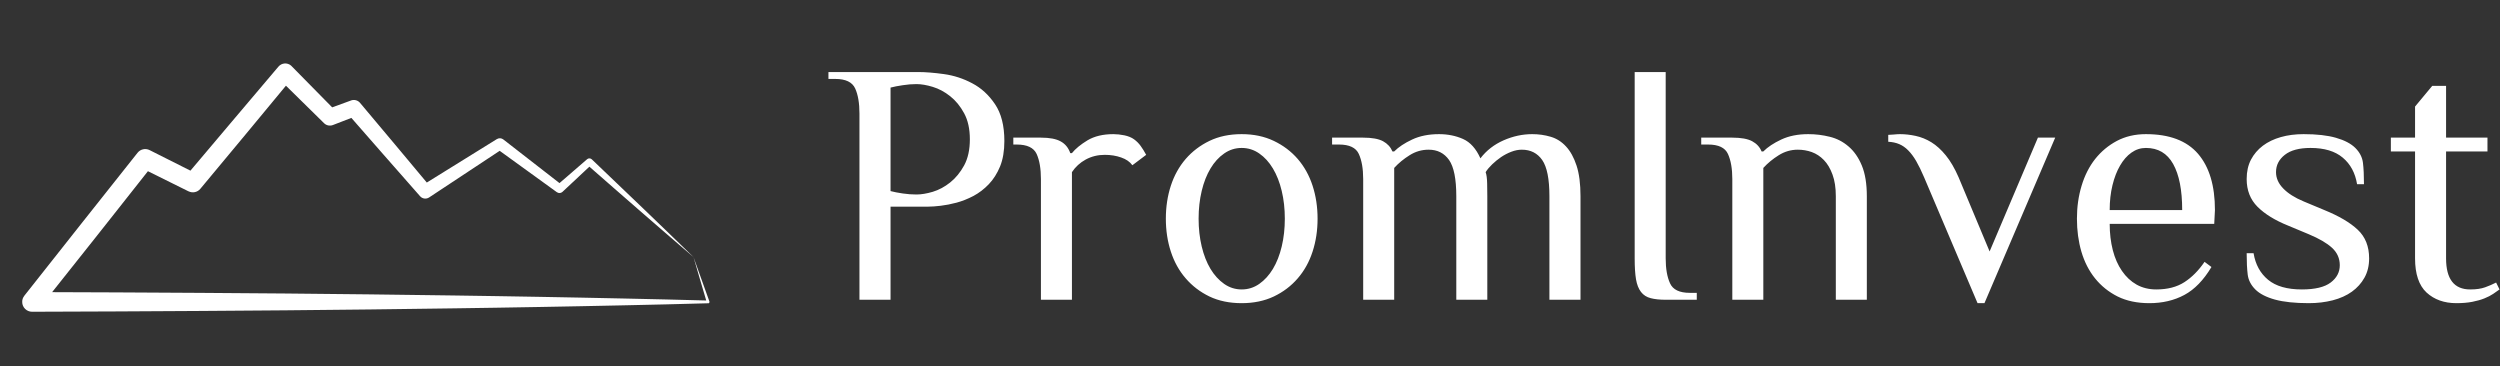
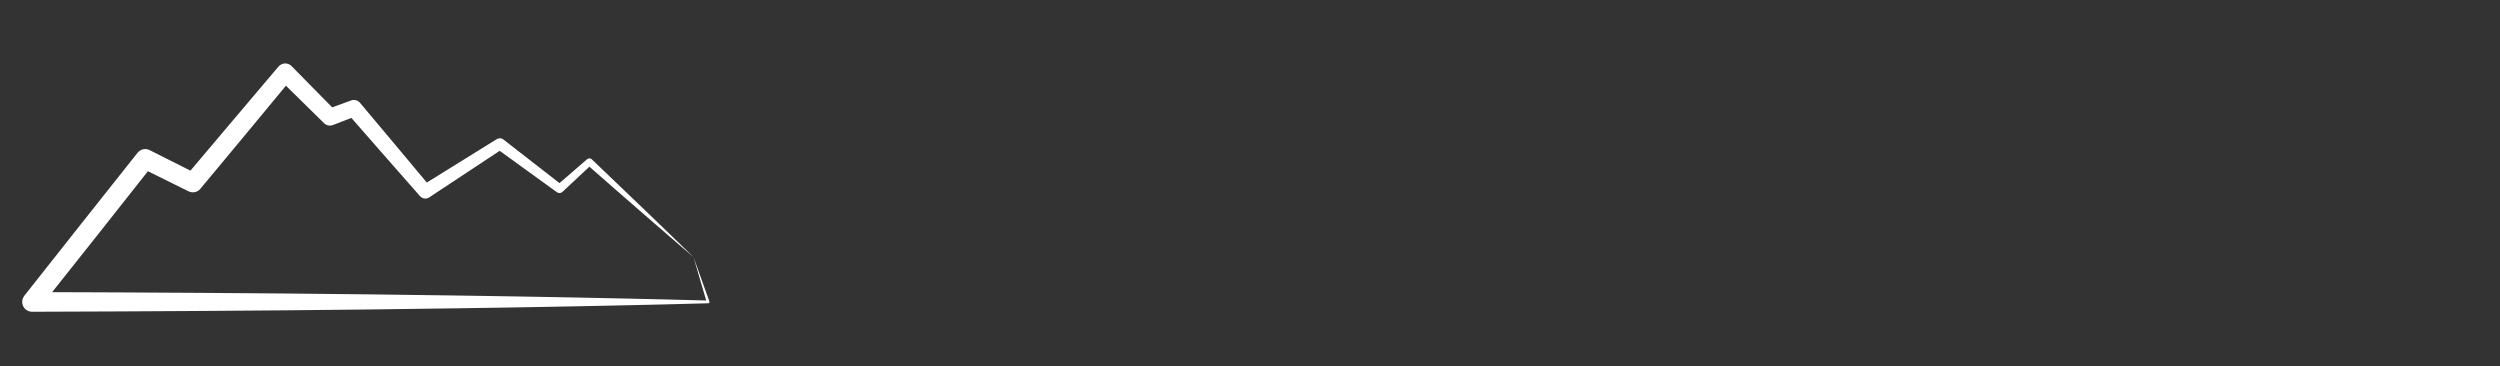
<svg xmlns="http://www.w3.org/2000/svg" width="1576" height="231" viewBox="0 0 1576 231" fill="none">
  <rect x="0" y="0" width="1576" height="231" fill="#333333" stroke="none" />
-   <path d="M577.7 122.614C580.733 122.614 584.167 122.047 588 120.914C591.867 119.747 595.533 117.781 599 115.014C602.467 112.247 605.4 108.664 607.8 104.264C610.2 99.831 611.4 94.347 611.4 87.814C611.4 81.314 610.2 75.847 607.8 71.414C605.4 66.981 602.467 63.397 599 60.664C595.533 57.897 591.867 55.931 588 54.764C584.167 53.597 580.733 53.014 577.7 53.014C574.933 53.014 572.067 53.247 569.1 53.714C566.133 54.147 563.567 54.647 561.4 55.214V120.464C563.567 121.031 566.133 121.531 569.1 121.964C572.067 122.397 574.933 122.614 577.7 122.614ZM561.4 188.964H541.8V71.514C541.8 64.981 540.9 59.731 539.1 55.764C537.267 51.764 533.1 49.764 526.6 49.764H522.25V45.414H578.75C583.417 45.414 588.867 45.847 595.1 46.714C601.333 47.581 607.267 49.514 612.9 52.514C618.567 55.481 623.35 59.864 627.25 65.664C631.183 71.464 633.15 79.214 633.15 88.914C633.15 95.147 632.25 100.481 630.45 104.914C628.617 109.347 626.25 113.081 623.35 116.114C620.45 119.147 617.233 121.614 613.7 123.514C610.133 125.381 606.567 126.797 603 127.764C599.467 128.697 596.133 129.347 593 129.714C589.9 130.081 587.333 130.264 585.3 130.264H561.4V188.964ZM656.2 112.864C656.2 106.331 655.3 101.064 653.5 97.064C651.667 93.097 647.483 91.114 640.95 91.114H638.8V86.764H656.2C661.7 86.764 665.867 87.564 668.7 89.164C671.533 90.731 673.533 93.181 674.7 96.514H675.75C677.95 93.781 681.217 91.097 685.55 88.464C689.917 85.864 695.35 84.564 701.85 84.564C704.05 84.564 706.383 84.814 708.85 85.314C711.317 85.847 713.333 86.681 714.9 87.814C716.5 88.981 717.883 90.364 719.05 91.964C720.217 93.564 721.383 95.447 722.55 97.614L713.85 104.164C712.25 101.964 709.883 100.331 706.75 99.264C703.65 98.164 700.217 97.614 696.45 97.614C692.083 97.614 688.083 98.597 684.45 100.564C680.85 102.531 677.95 105.181 675.75 108.514V188.964H656.2V112.864ZM809.95 137.864C809.95 131.631 809.3 125.797 808 120.364C806.7 114.931 804.85 110.214 802.45 106.214C800.05 102.214 797.183 99.064 793.85 96.764C790.517 94.431 786.817 93.264 782.75 93.264C778.717 93.264 775.033 94.431 771.7 96.764C768.367 99.064 765.5 102.214 763.1 106.214C760.7 110.214 758.85 114.931 757.55 120.364C756.25 125.797 755.6 131.631 755.6 137.864C755.6 144.097 756.25 149.931 757.55 155.364C758.85 160.797 760.7 165.514 763.1 169.514C765.5 173.481 768.367 176.631 771.7 178.964C775.033 181.297 778.717 182.464 782.75 182.464C786.817 182.464 790.517 181.297 793.85 178.964C797.183 176.631 800.05 173.481 802.45 169.514C804.85 165.514 806.7 160.797 808 155.364C809.3 149.931 809.95 144.097 809.95 137.864ZM734.95 137.864C734.95 130.464 736 123.531 738.1 117.064C740.2 110.631 743.317 105.014 747.45 100.214C751.583 95.447 756.583 91.647 762.45 88.814C768.317 85.981 775.083 84.564 782.75 84.564C790.317 84.564 797.067 85.981 803 88.814C808.933 91.647 813.967 95.447 818.1 100.214C822.233 105.014 825.35 110.631 827.45 117.064C829.55 123.531 830.6 130.464 830.6 137.864C830.6 145.264 829.55 152.181 827.45 158.614C825.35 165.081 822.233 170.697 818.1 175.464C813.967 180.264 808.933 184.081 803 186.914C797.067 189.714 790.317 191.114 782.75 191.114C775.083 191.114 768.317 189.714 762.45 186.914C756.583 184.081 751.583 180.264 747.45 175.464C743.317 170.697 740.2 165.081 738.1 158.614C736 152.181 734.95 145.264 734.95 137.864ZM878.9 95.464C881.667 92.697 885.433 90.197 890.2 87.964C895 85.697 900.65 84.564 907.15 84.564C912.683 84.564 917.733 85.581 922.3 87.614C926.867 89.647 930.517 93.714 933.25 99.814C937.017 94.881 941.883 91.097 947.85 88.464C953.783 85.864 959.8 84.564 965.9 84.564C969.967 84.564 973.85 85.114 977.55 86.214C981.217 87.281 984.433 89.314 987.2 92.314C989.967 95.281 992.183 99.297 993.85 104.364C995.517 109.431 996.35 115.881 996.35 123.714V188.964H976.75V123.714C976.75 112.847 975.233 105.231 972.2 100.864C969.167 96.531 964.883 94.364 959.35 94.364C957.183 94.364 954.983 94.797 952.75 95.664C950.483 96.531 948.333 97.647 946.3 99.014C944.267 100.414 942.383 101.947 940.65 103.614C938.917 105.281 937.55 106.914 936.55 108.514C937.117 110.081 937.433 112.464 937.5 115.664C937.567 118.864 937.6 121.547 937.6 123.714V188.964H918.05V123.714C918.05 112.847 916.533 105.231 913.5 100.864C910.433 96.531 906.15 94.364 900.65 94.364C896.283 94.364 892.267 95.531 888.6 97.864C884.9 100.164 881.667 102.831 878.9 105.864V188.964H859.35V112.864C859.35 106.331 858.433 101.064 856.6 97.064C854.8 93.097 850.633 91.114 844.1 91.114H839.75V86.764H859.35C864.85 86.764 869.017 87.514 871.85 89.014C874.65 90.547 876.633 92.697 877.8 95.464H878.9ZM1030.5 45.414H1050.05V162.864C1050.05 169.397 1050.97 174.647 1052.8 178.614C1054.6 182.614 1058.77 184.614 1065.3 184.614H1069.65V188.964H1050.05C1046.28 188.964 1043.13 188.631 1040.6 187.964C1038.07 187.331 1036.03 186.031 1034.5 184.064C1032.97 182.097 1031.92 179.447 1031.35 176.114C1030.78 172.781 1030.5 168.364 1030.5 162.864V45.414ZM1092.05 112.864C1092.05 106.331 1091.13 101.064 1089.3 97.064C1087.5 93.097 1083.33 91.114 1076.8 91.114H1072.45V86.764H1092.05C1097.55 86.764 1101.72 87.514 1104.55 89.014C1107.38 90.547 1109.37 92.697 1110.5 95.464H1111.6C1114.37 92.697 1118.13 90.197 1122.9 87.964C1127.7 85.697 1133.37 84.564 1139.9 84.564C1144.53 84.564 1149.05 85.114 1153.45 86.214C1157.88 87.281 1161.83 89.314 1165.3 92.314C1168.8 95.281 1171.6 99.297 1173.7 104.364C1175.8 109.431 1176.85 115.881 1176.85 123.714V188.964H1157.3V123.714C1157.3 118.347 1156.6 113.781 1155.2 110.014C1153.83 106.247 1152.02 103.197 1149.75 100.864C1147.52 98.564 1144.98 96.897 1142.15 95.864C1139.32 94.864 1136.38 94.364 1133.35 94.364C1129.02 94.364 1125 95.531 1121.3 97.864C1117.6 100.164 1114.37 102.831 1111.6 105.864V188.964H1092.05V112.864ZM1254.25 158.514L1284.7 86.764H1295.6L1251 191.114H1246.65L1212.95 111.764C1211.22 107.697 1209.55 104.281 1207.95 101.514C1206.35 98.781 1204.68 96.547 1202.95 94.814C1201.22 93.047 1199.33 91.731 1197.3 90.864C1195.27 89.998 1192.95 89.497 1190.35 89.364V85.014C1190.92 85.014 1192.03 84.947 1193.7 84.814C1195.37 84.647 1196.72 84.564 1197.75 84.564C1200.92 84.564 1204.2 84.931 1207.6 85.664C1211.03 86.397 1214.33 87.731 1217.5 89.664C1220.7 91.631 1223.75 94.397 1226.65 97.964C1229.55 101.497 1232.23 106.097 1234.7 111.764L1254.25 158.514ZM1395.85 141.114H1329.95C1329.95 147.047 1330.6 152.564 1331.9 157.664C1333.2 162.731 1335.13 167.114 1337.7 170.814C1340.23 174.514 1343.3 177.381 1346.9 179.414C1350.53 181.447 1354.67 182.464 1359.3 182.464C1366.4 182.464 1372.32 180.931 1377.05 177.864C1381.75 174.831 1385.98 170.564 1389.75 165.064L1394.1 168.314C1389.17 176.581 1383.48 182.447 1377.05 185.914C1370.58 189.381 1363.22 191.114 1354.95 191.114C1347.28 191.114 1340.62 189.714 1334.95 186.914C1329.32 184.081 1324.57 180.264 1320.7 175.464C1316.87 170.697 1314 165.081 1312.1 158.614C1310.23 152.181 1309.3 145.264 1309.3 137.864C1309.3 130.464 1310.28 123.531 1312.25 117.064C1314.18 110.631 1317.03 105.014 1320.8 100.214C1324.6 95.447 1329.17 91.647 1334.5 88.814C1339.87 85.981 1345.97 84.564 1352.8 84.564C1367.57 84.564 1378.52 88.698 1385.65 96.964C1392.75 105.231 1396.3 117.047 1396.3 132.414L1395.85 141.114ZM1375.65 132.414C1375.65 119.814 1373.75 110.131 1369.95 103.364C1366.18 96.631 1360.47 93.264 1352.8 93.264C1349.47 93.264 1346.42 94.247 1343.65 96.214C1340.88 98.181 1338.5 100.897 1336.5 104.364C1334.47 107.831 1332.87 111.964 1331.7 116.764C1330.53 121.531 1329.95 126.747 1329.95 132.414H1375.65ZM1493.5 162.864C1493.5 167.497 1492.52 171.564 1490.55 175.064C1488.62 178.531 1485.98 181.464 1482.65 183.864C1479.32 186.264 1475.28 188.081 1470.55 189.314C1465.85 190.514 1460.82 191.114 1455.45 191.114C1446.75 191.114 1439.65 190.364 1434.15 188.864C1428.62 187.331 1424.48 185.197 1421.75 182.464C1418.98 179.697 1417.38 176.564 1416.95 173.064C1416.52 169.597 1416.3 165.114 1416.3 159.614H1420.65C1421.82 166.714 1424.87 172.297 1429.8 176.364C1434.7 180.431 1441.8 182.464 1451.1 182.464C1459.37 182.464 1465.42 181.014 1469.25 178.114C1473.08 175.214 1475 171.581 1475 167.214C1475 162.881 1473.37 159.214 1470.1 156.214C1466.87 153.247 1461.98 150.397 1455.45 147.664L1442.4 142.214C1434.13 138.881 1427.72 134.931 1423.15 130.364C1418.58 125.797 1416.3 119.964 1416.3 112.864C1416.3 108.197 1417.2 104.131 1419 100.664C1420.83 97.197 1423.33 94.264 1426.5 91.864C1429.7 89.464 1433.48 87.647 1437.85 86.414C1442.18 85.181 1446.97 84.564 1452.2 84.564C1460.47 84.564 1467.27 85.331 1472.6 86.864C1477.97 88.397 1482.03 90.531 1484.8 93.264C1487.57 96.031 1489.17 99.147 1489.6 102.614C1490.03 106.114 1490.25 110.614 1490.25 116.114H1485.9C1484.73 109.014 1481.72 103.431 1476.85 99.364C1472.02 95.297 1465.25 93.264 1456.55 93.264C1449.42 93.264 1444.02 94.714 1440.35 97.614C1436.65 100.514 1434.8 104.147 1434.8 108.514C1434.8 112.281 1436.32 115.714 1439.35 118.814C1442.38 121.947 1446.67 124.664 1452.2 126.964L1465.25 132.414C1474.52 136.181 1481.53 140.314 1486.3 144.814C1491.1 149.314 1493.5 155.331 1493.5 162.864ZM1522.45 95.464H1507.2V86.764H1522.45V67.164L1533.3 54.114H1542V86.764H1568.1V95.464H1542V162.864C1542 175.931 1547.07 182.464 1557.2 182.464C1561 182.464 1564.13 182.014 1566.6 181.114C1569.03 180.247 1571.35 179.247 1573.55 178.114L1575.7 182.464C1574.53 183.331 1573.2 184.264 1571.7 185.264C1570.17 186.297 1568.32 187.247 1566.15 188.114C1563.98 188.981 1561.45 189.697 1558.55 190.264C1555.65 190.831 1552.3 191.114 1548.5 191.114C1540.83 191.114 1534.57 188.881 1529.7 184.414C1524.87 179.914 1522.45 172.731 1522.45 162.864V95.464Z" fill="white" />
-   <path d="M447.203 190.026L442.203 176.076L437.203 162.126L441.353 176.376L445.203 189.426L419.753 188.776L393.103 188.176L366.453 187.626L339.803 187.126L313.153 186.676L286.503 186.276L233.253 185.576L179.953 185.026L126.653 184.626L73.353 184.326L32.853 184.176L60.703 149.126L93.253 107.926L118.853 120.626H118.903C121.353 121.826 124.403 121.276 126.253 119.076L155.253 84.226L180.253 54.026L204.253 77.626L204.303 77.676C205.703 79.076 207.903 79.576 209.853 78.826L221.503 74.326L241.903 97.626L264.753 123.626L264.853 123.726C266.253 125.326 268.653 125.676 270.503 124.476L315.003 95.076L351.003 121.126L351.103 121.176C352.153 121.926 353.553 121.876 354.553 120.976L371.553 105.076L386.753 118.376L403.553 133.026L420.403 147.626L428.853 154.926L437.303 162.176L429.303 154.426L421.303 146.676L405.253 131.226L389.153 115.826L373.053 100.426C372.253 99.676 370.953 99.626 370.103 100.376L370.053 100.426L352.703 115.426L317.253 87.876C316.153 87.026 314.553 86.876 313.253 87.676L313.153 87.726L269.053 115.076L249.253 91.376L226.953 64.826C225.603 63.226 223.353 62.576 221.303 63.326L221.203 63.376L209.403 67.676L183.803 41.676C183.703 41.576 183.553 41.426 183.453 41.326C181.103 39.326 177.553 39.626 175.553 41.976L175.503 42.026L146.203 76.626L120.053 107.576L94.303 94.626C91.753 93.326 88.553 93.976 86.703 96.326L50.953 141.376L15.303 186.476V186.526C14.453 187.576 13.953 188.926 14.003 190.376C14.003 193.776 16.803 196.526 20.203 196.526L73.503 196.326L126.803 196.026L180.103 195.626L233.403 195.076L286.703 194.376L313.353 193.976L340.003 193.526L366.653 193.026L393.303 192.476L419.953 191.876L446.603 191.176H446.653C446.753 191.176 446.803 191.176 446.903 191.126C447.103 190.976 447.353 190.476 447.203 190.026Z" fill="white" />
+   <path d="M447.203 190.026L442.203 176.076L437.203 162.126L441.353 176.376L445.203 189.426L419.753 188.776L393.103 188.176L366.453 187.626L339.803 187.126L313.153 186.676L286.503 186.276L233.253 185.576L179.953 185.026L126.653 184.626L73.353 184.326L32.853 184.176L60.703 149.126L93.253 107.926L118.853 120.626H118.903C121.353 121.826 124.403 121.276 126.253 119.076L155.253 84.226L180.253 54.026L204.253 77.626L204.303 77.676C205.703 79.076 207.903 79.576 209.853 78.826L221.503 74.326L241.903 97.626L264.753 123.626C266.253 125.326 268.653 125.676 270.503 124.476L315.003 95.076L351.003 121.126L351.103 121.176C352.153 121.926 353.553 121.876 354.553 120.976L371.553 105.076L386.753 118.376L403.553 133.026L420.403 147.626L428.853 154.926L437.303 162.176L429.303 154.426L421.303 146.676L405.253 131.226L389.153 115.826L373.053 100.426C372.253 99.676 370.953 99.626 370.103 100.376L370.053 100.426L352.703 115.426L317.253 87.876C316.153 87.026 314.553 86.876 313.253 87.676L313.153 87.726L269.053 115.076L249.253 91.376L226.953 64.826C225.603 63.226 223.353 62.576 221.303 63.326L221.203 63.376L209.403 67.676L183.803 41.676C183.703 41.576 183.553 41.426 183.453 41.326C181.103 39.326 177.553 39.626 175.553 41.976L175.503 42.026L146.203 76.626L120.053 107.576L94.303 94.626C91.753 93.326 88.553 93.976 86.703 96.326L50.953 141.376L15.303 186.476V186.526C14.453 187.576 13.953 188.926 14.003 190.376C14.003 193.776 16.803 196.526 20.203 196.526L73.503 196.326L126.803 196.026L180.103 195.626L233.403 195.076L286.703 194.376L313.353 193.976L340.003 193.526L366.653 193.026L393.303 192.476L419.953 191.876L446.603 191.176H446.653C446.753 191.176 446.803 191.176 446.903 191.126C447.103 190.976 447.353 190.476 447.203 190.026Z" fill="white" />
</svg>